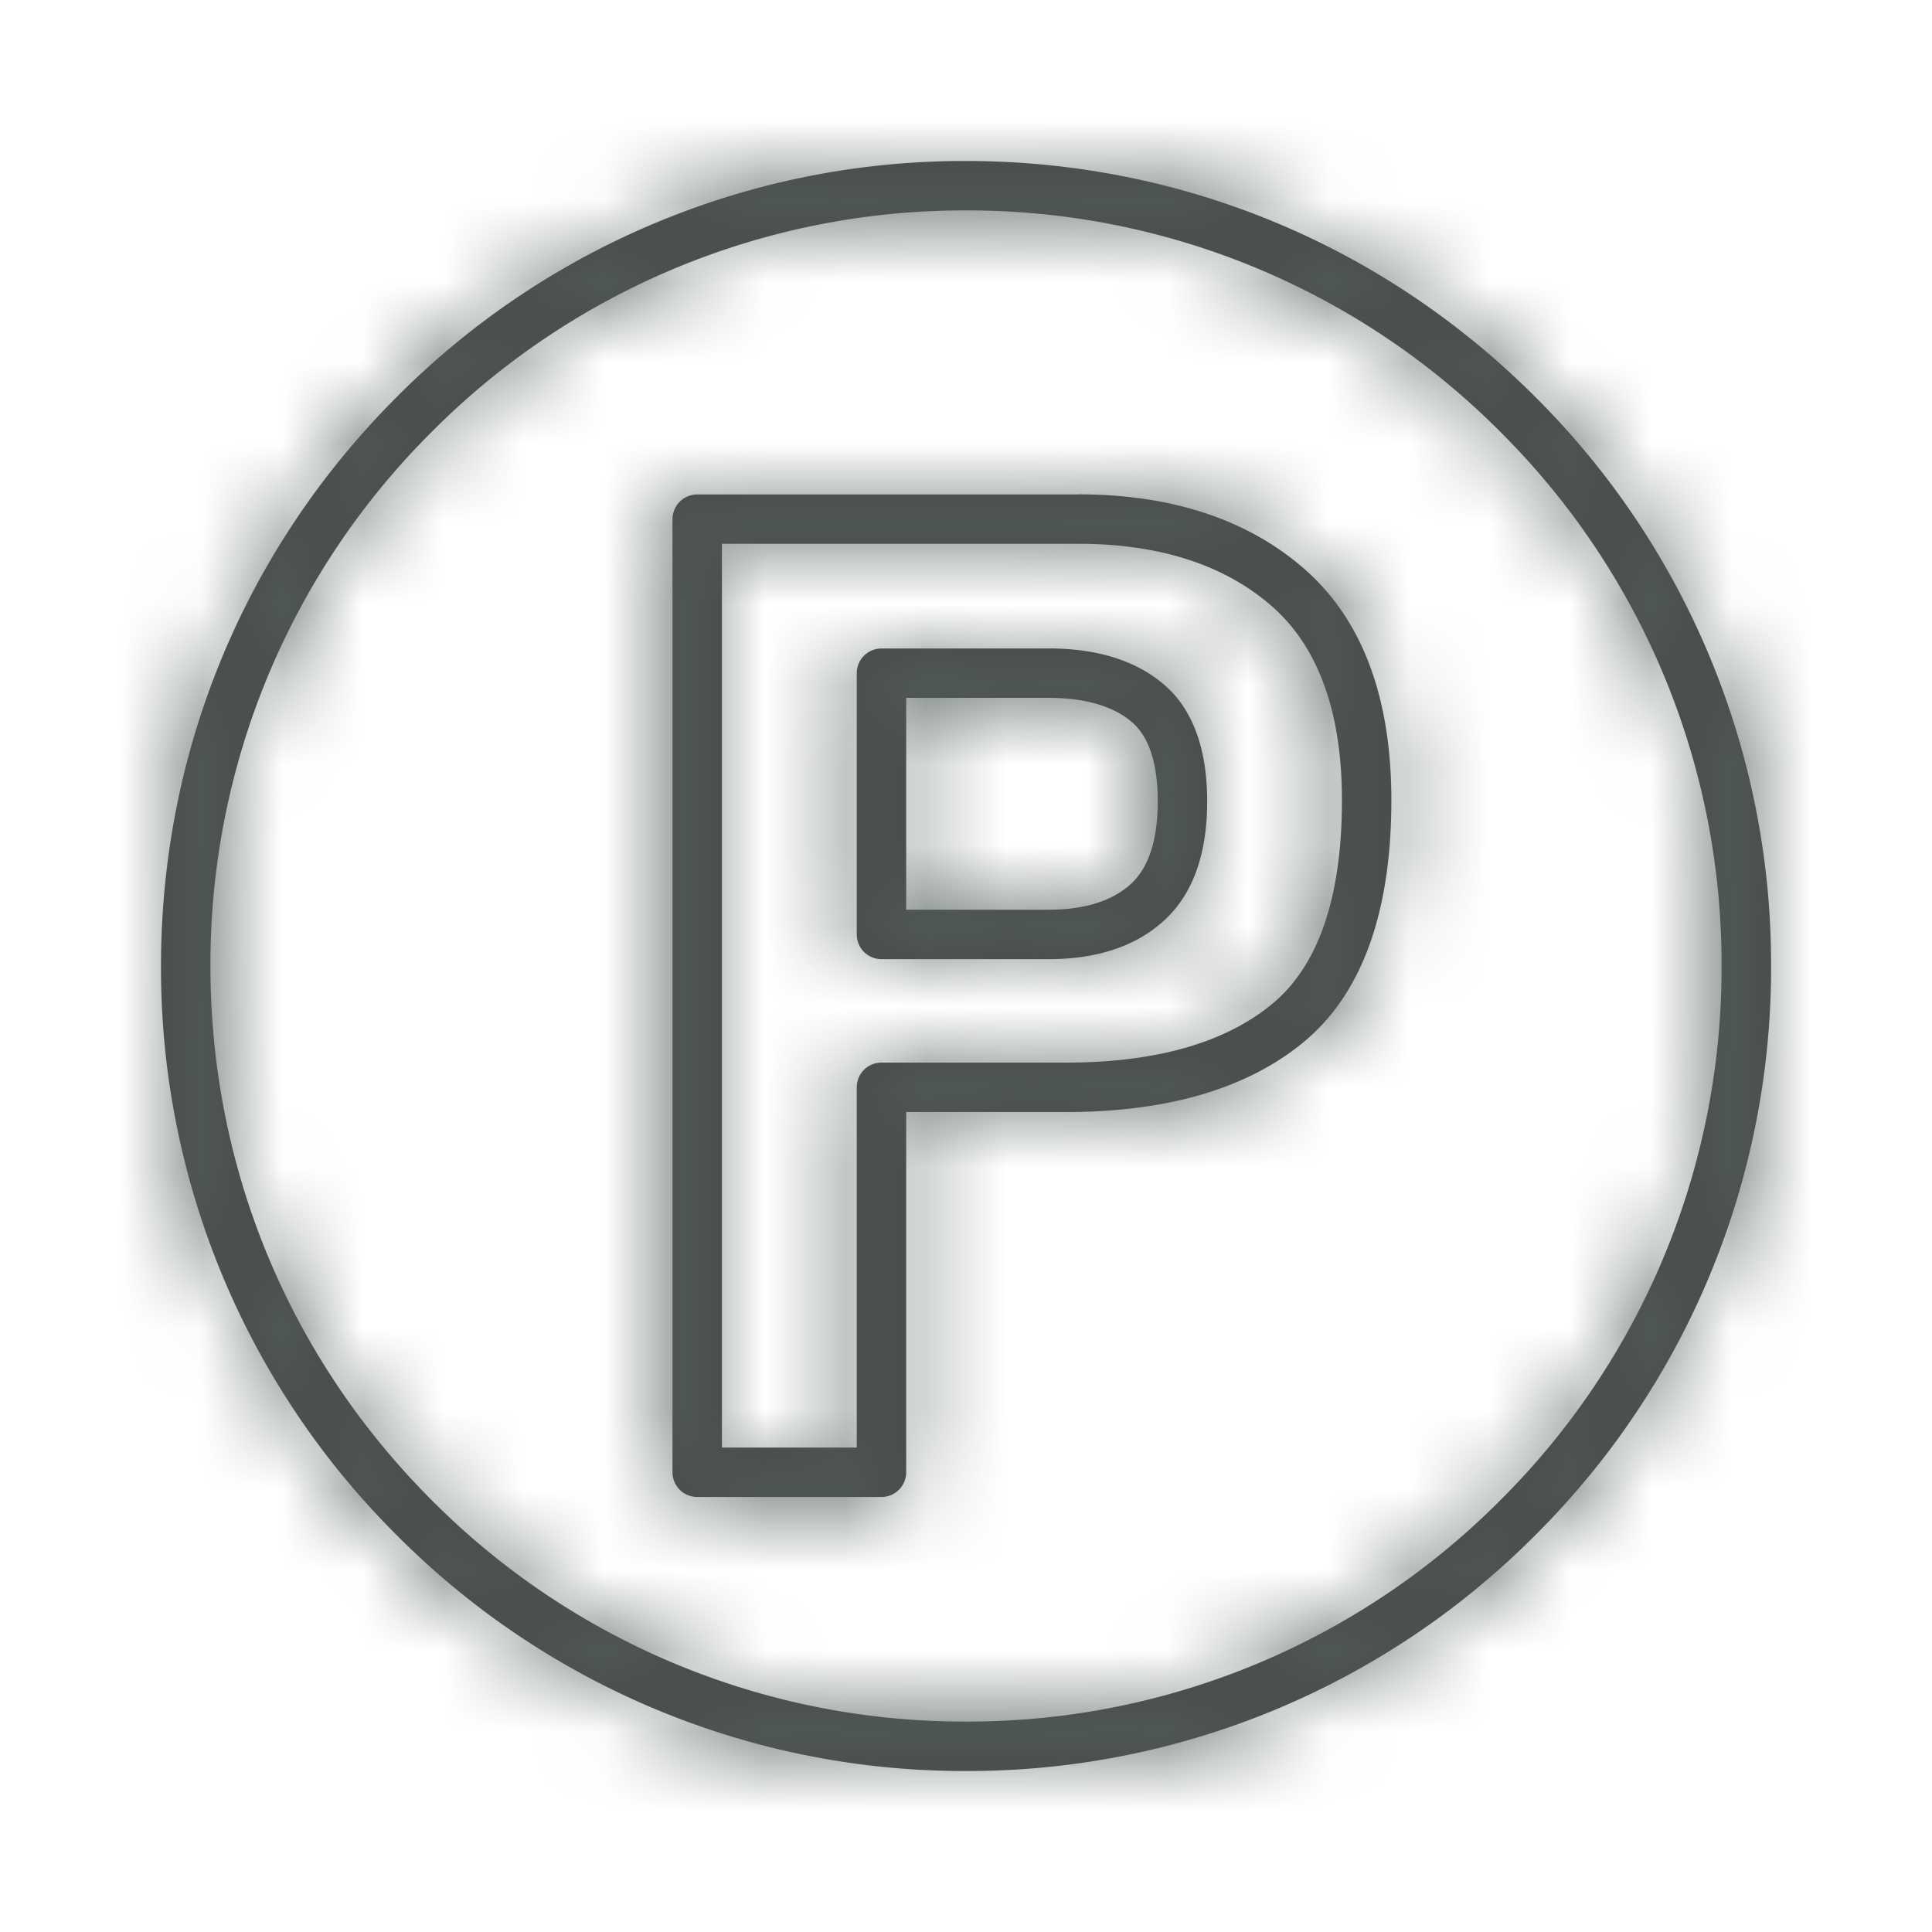
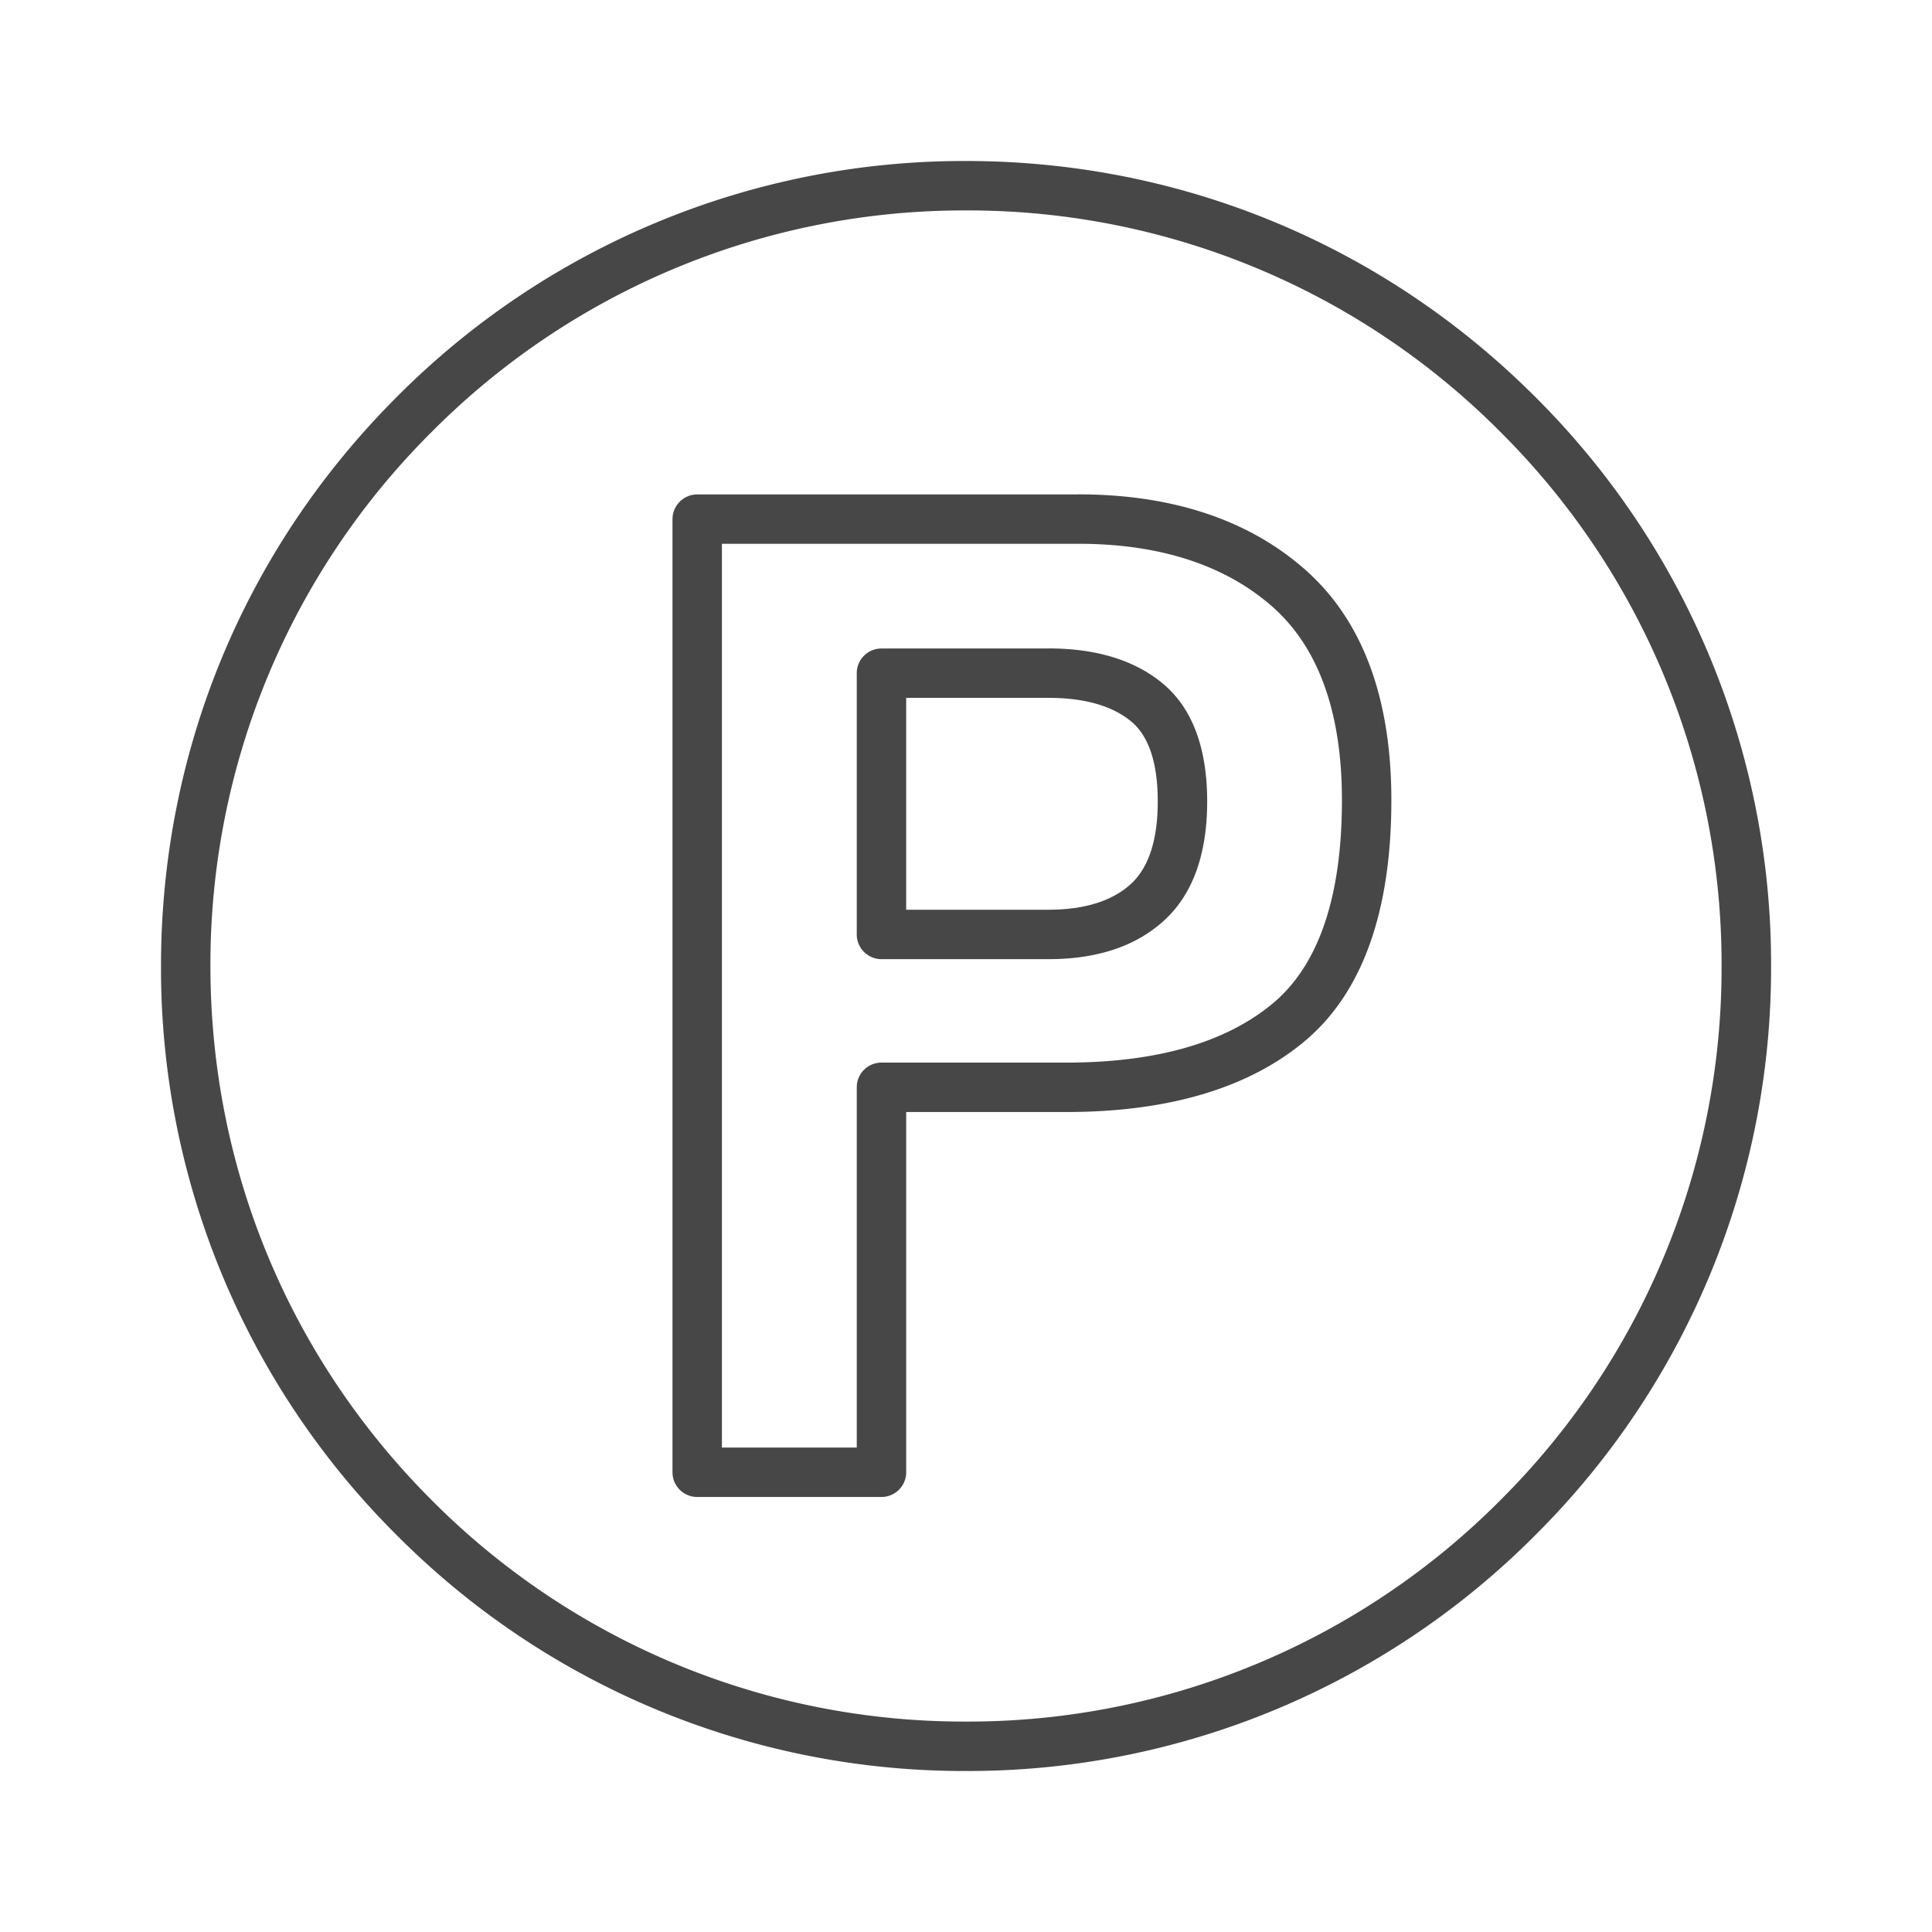
<svg xmlns="http://www.w3.org/2000/svg" xmlns:xlink="http://www.w3.org/1999/xlink" width="24" height="24">
  <defs>
    <path id="a" d="M12 2c2.671 0 5.182 1.041 7.071 2.93a9.935 9.935 0 012.93 7.07 9.935 9.935 0 01-2.93 7.071A9.935 9.935 0 0112.001 22a9.934 9.934 0 01-7.071-2.928A9.933 9.933 0 012 12c0-2.67 1.04-5.182 2.93-7.07A9.935 9.935 0 0112 2zm0 .614a9.325 9.325 0 00-6.636 2.75A9.326 9.326 0 002.614 12c0 2.507.977 4.864 2.75 6.637A9.325 9.325 0 0012 21.386a9.324 9.324 0 006.637-2.749A9.324 9.324 0 0021.386 12a9.324 9.324 0 00-2.75-6.637A9.324 9.324 0 0012 2.614zm1.394 3.527c1.163 0 2.109.313 2.812.929.715.626 1.078 1.592 1.078 2.87 0 1.39-.363 2.398-1.079 2.996-.698.583-1.695.878-2.96.878h-1.988v4.475a.307.307 0 01-.307.307H8.662a.307.307 0 01-.308-.307V6.45c0-.17.138-.308.308-.308h4.732zm0 .614H8.968v11.227h1.675v-4.475c0-.17.137-.307.307-.307h2.295c1.118 0 1.981-.247 2.567-.736.569-.475.858-1.324.858-2.524 0-1.093-.293-1.903-.869-2.408-.588-.515-1.398-.777-2.407-.777zm-.369 1.3c.597 0 1.076.148 1.423.439.363.304.548.796.548 1.462 0 .66-.182 1.16-.54 1.483-.347.316-.829.476-1.43.476H10.95a.307.307 0 01-.307-.307V8.363c0-.17.137-.307.307-.307h2.075zm0 .614h-1.768v2.632h1.768c.445 0 .788-.107 1.02-.317.223-.202.337-.548.337-1.028 0-.476-.11-.81-.328-.992-.234-.195-.58-.295-1.029-.295z" />
  </defs>
  <g fill="none" fill-rule="evenodd">
    <mask id="b" fill="#fff">
      <use xlink:href="#a" />
    </mask>
    <use fill="#474747" xlink:href="#a" />
-     <path fill="#53605E" mask="url(#b)" d="M0 0h24v24H0z" />
  </g>
</svg>